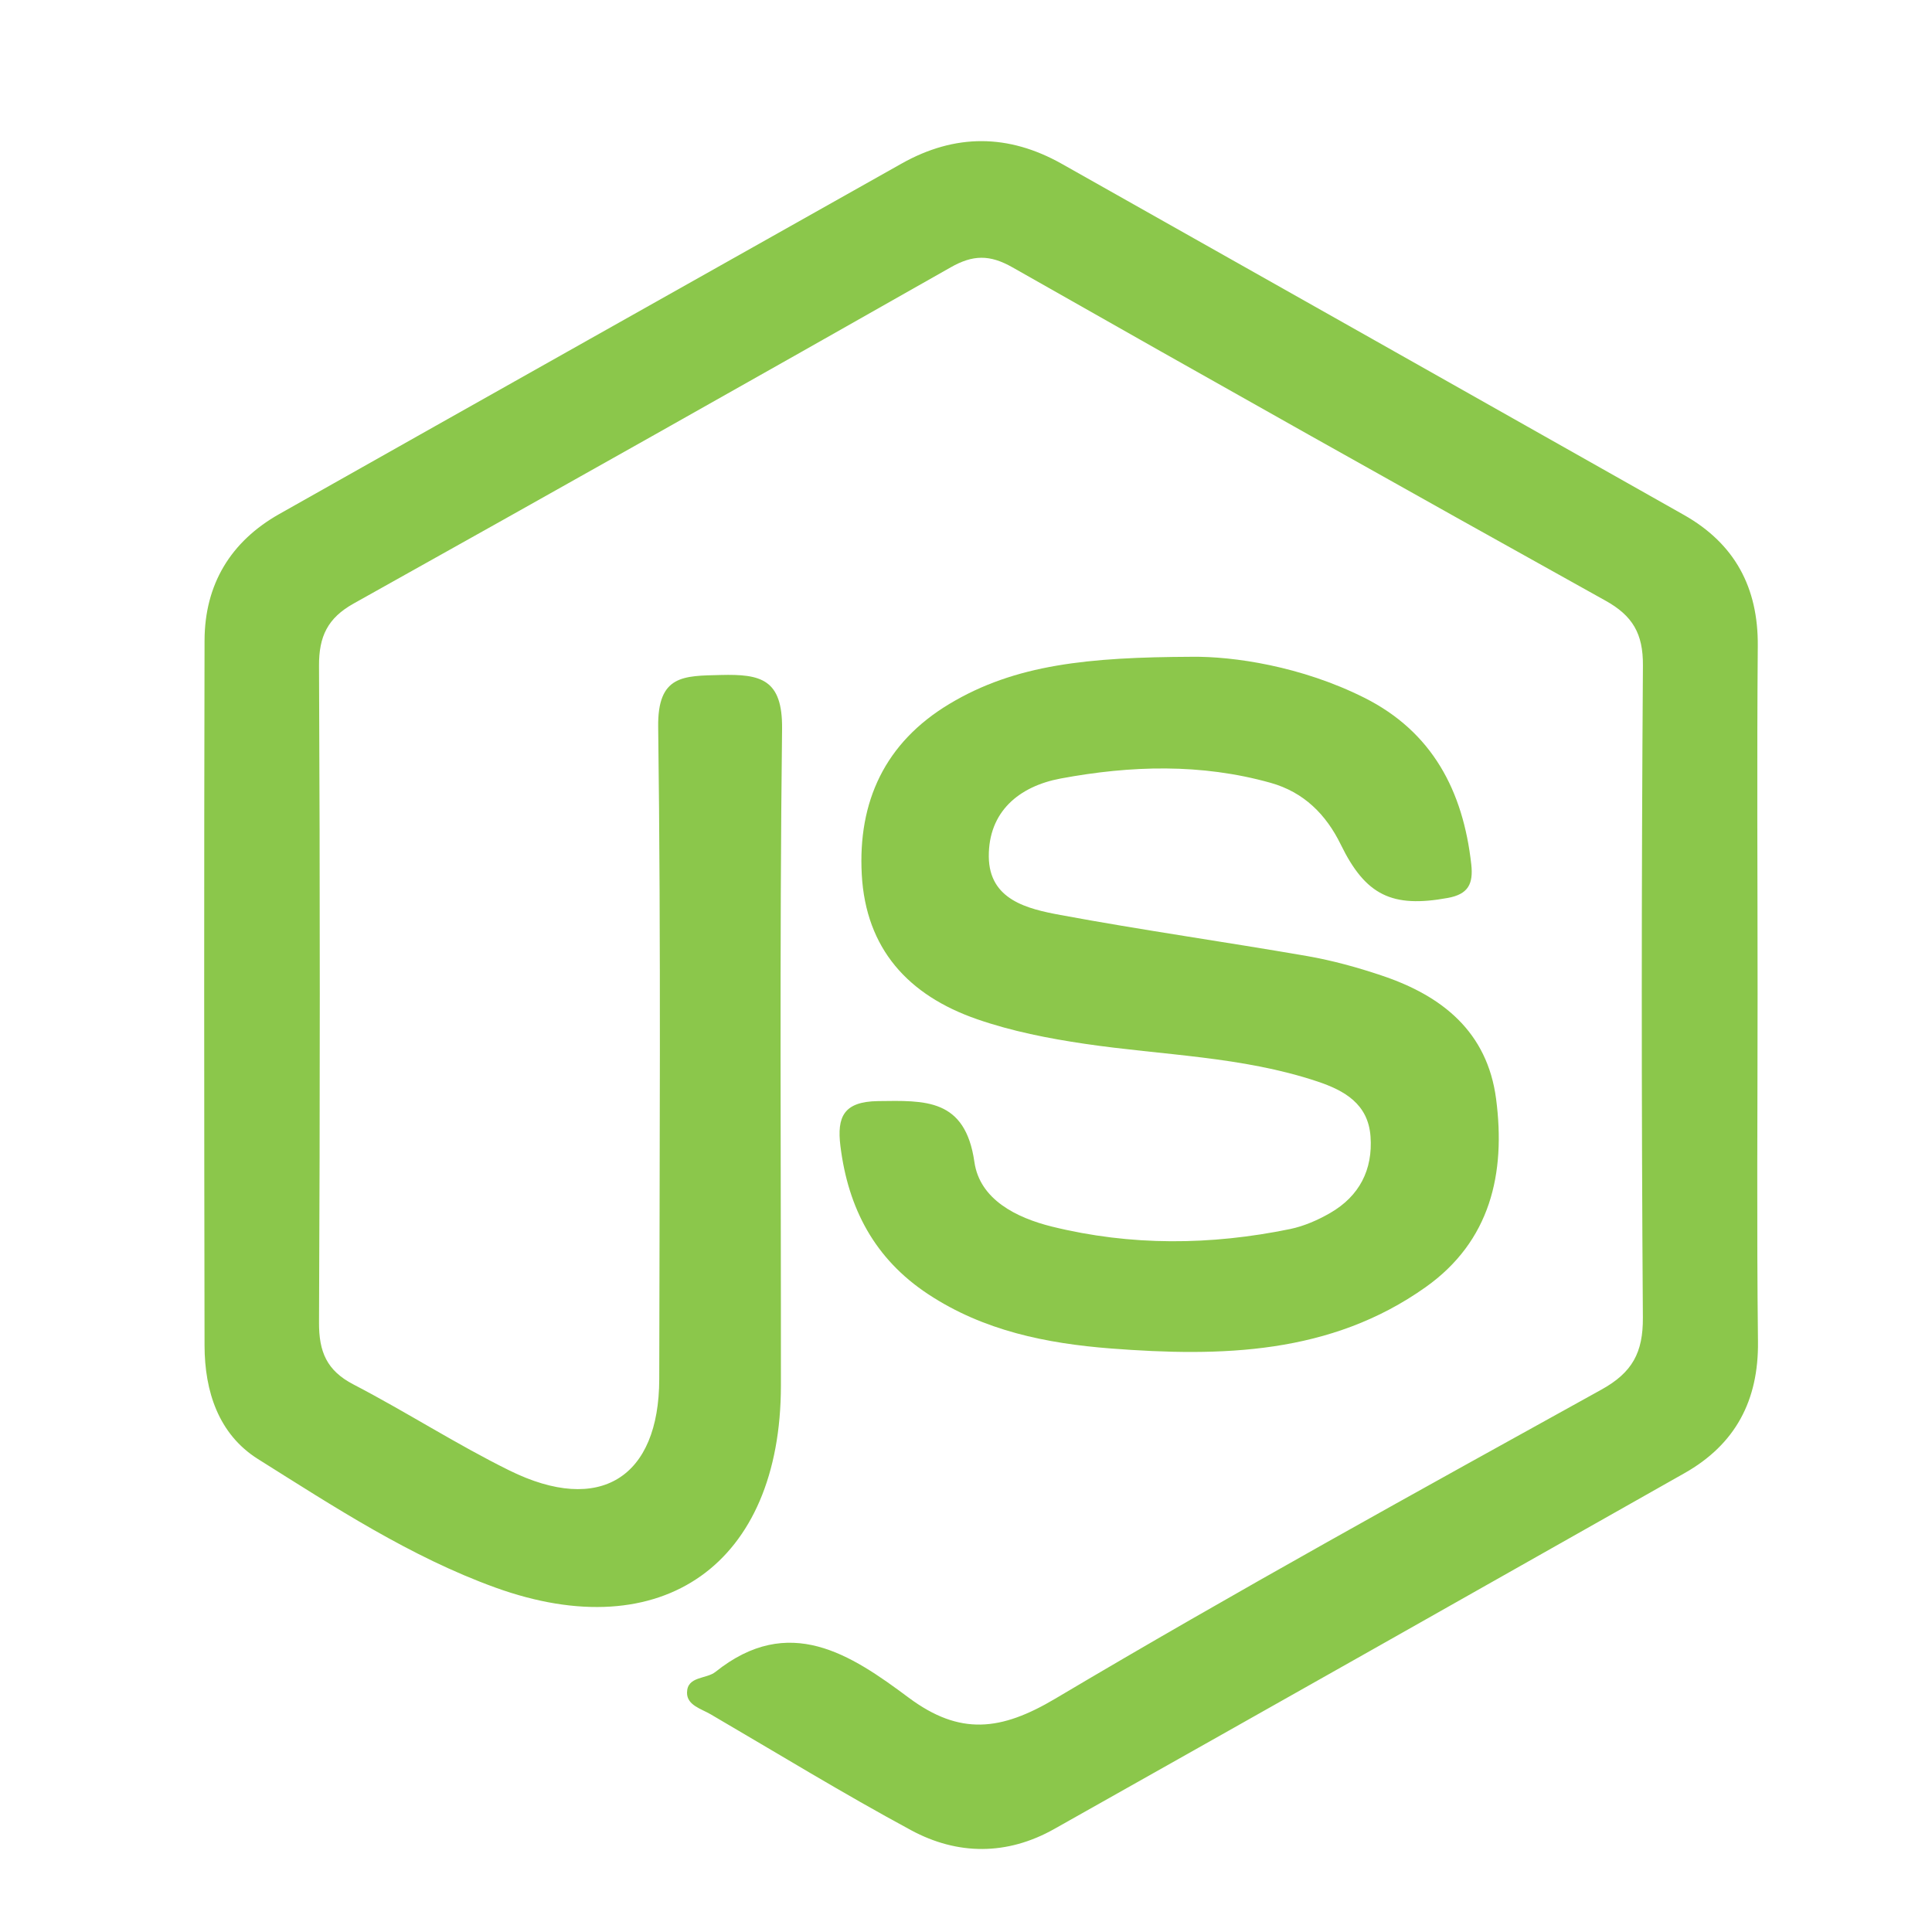
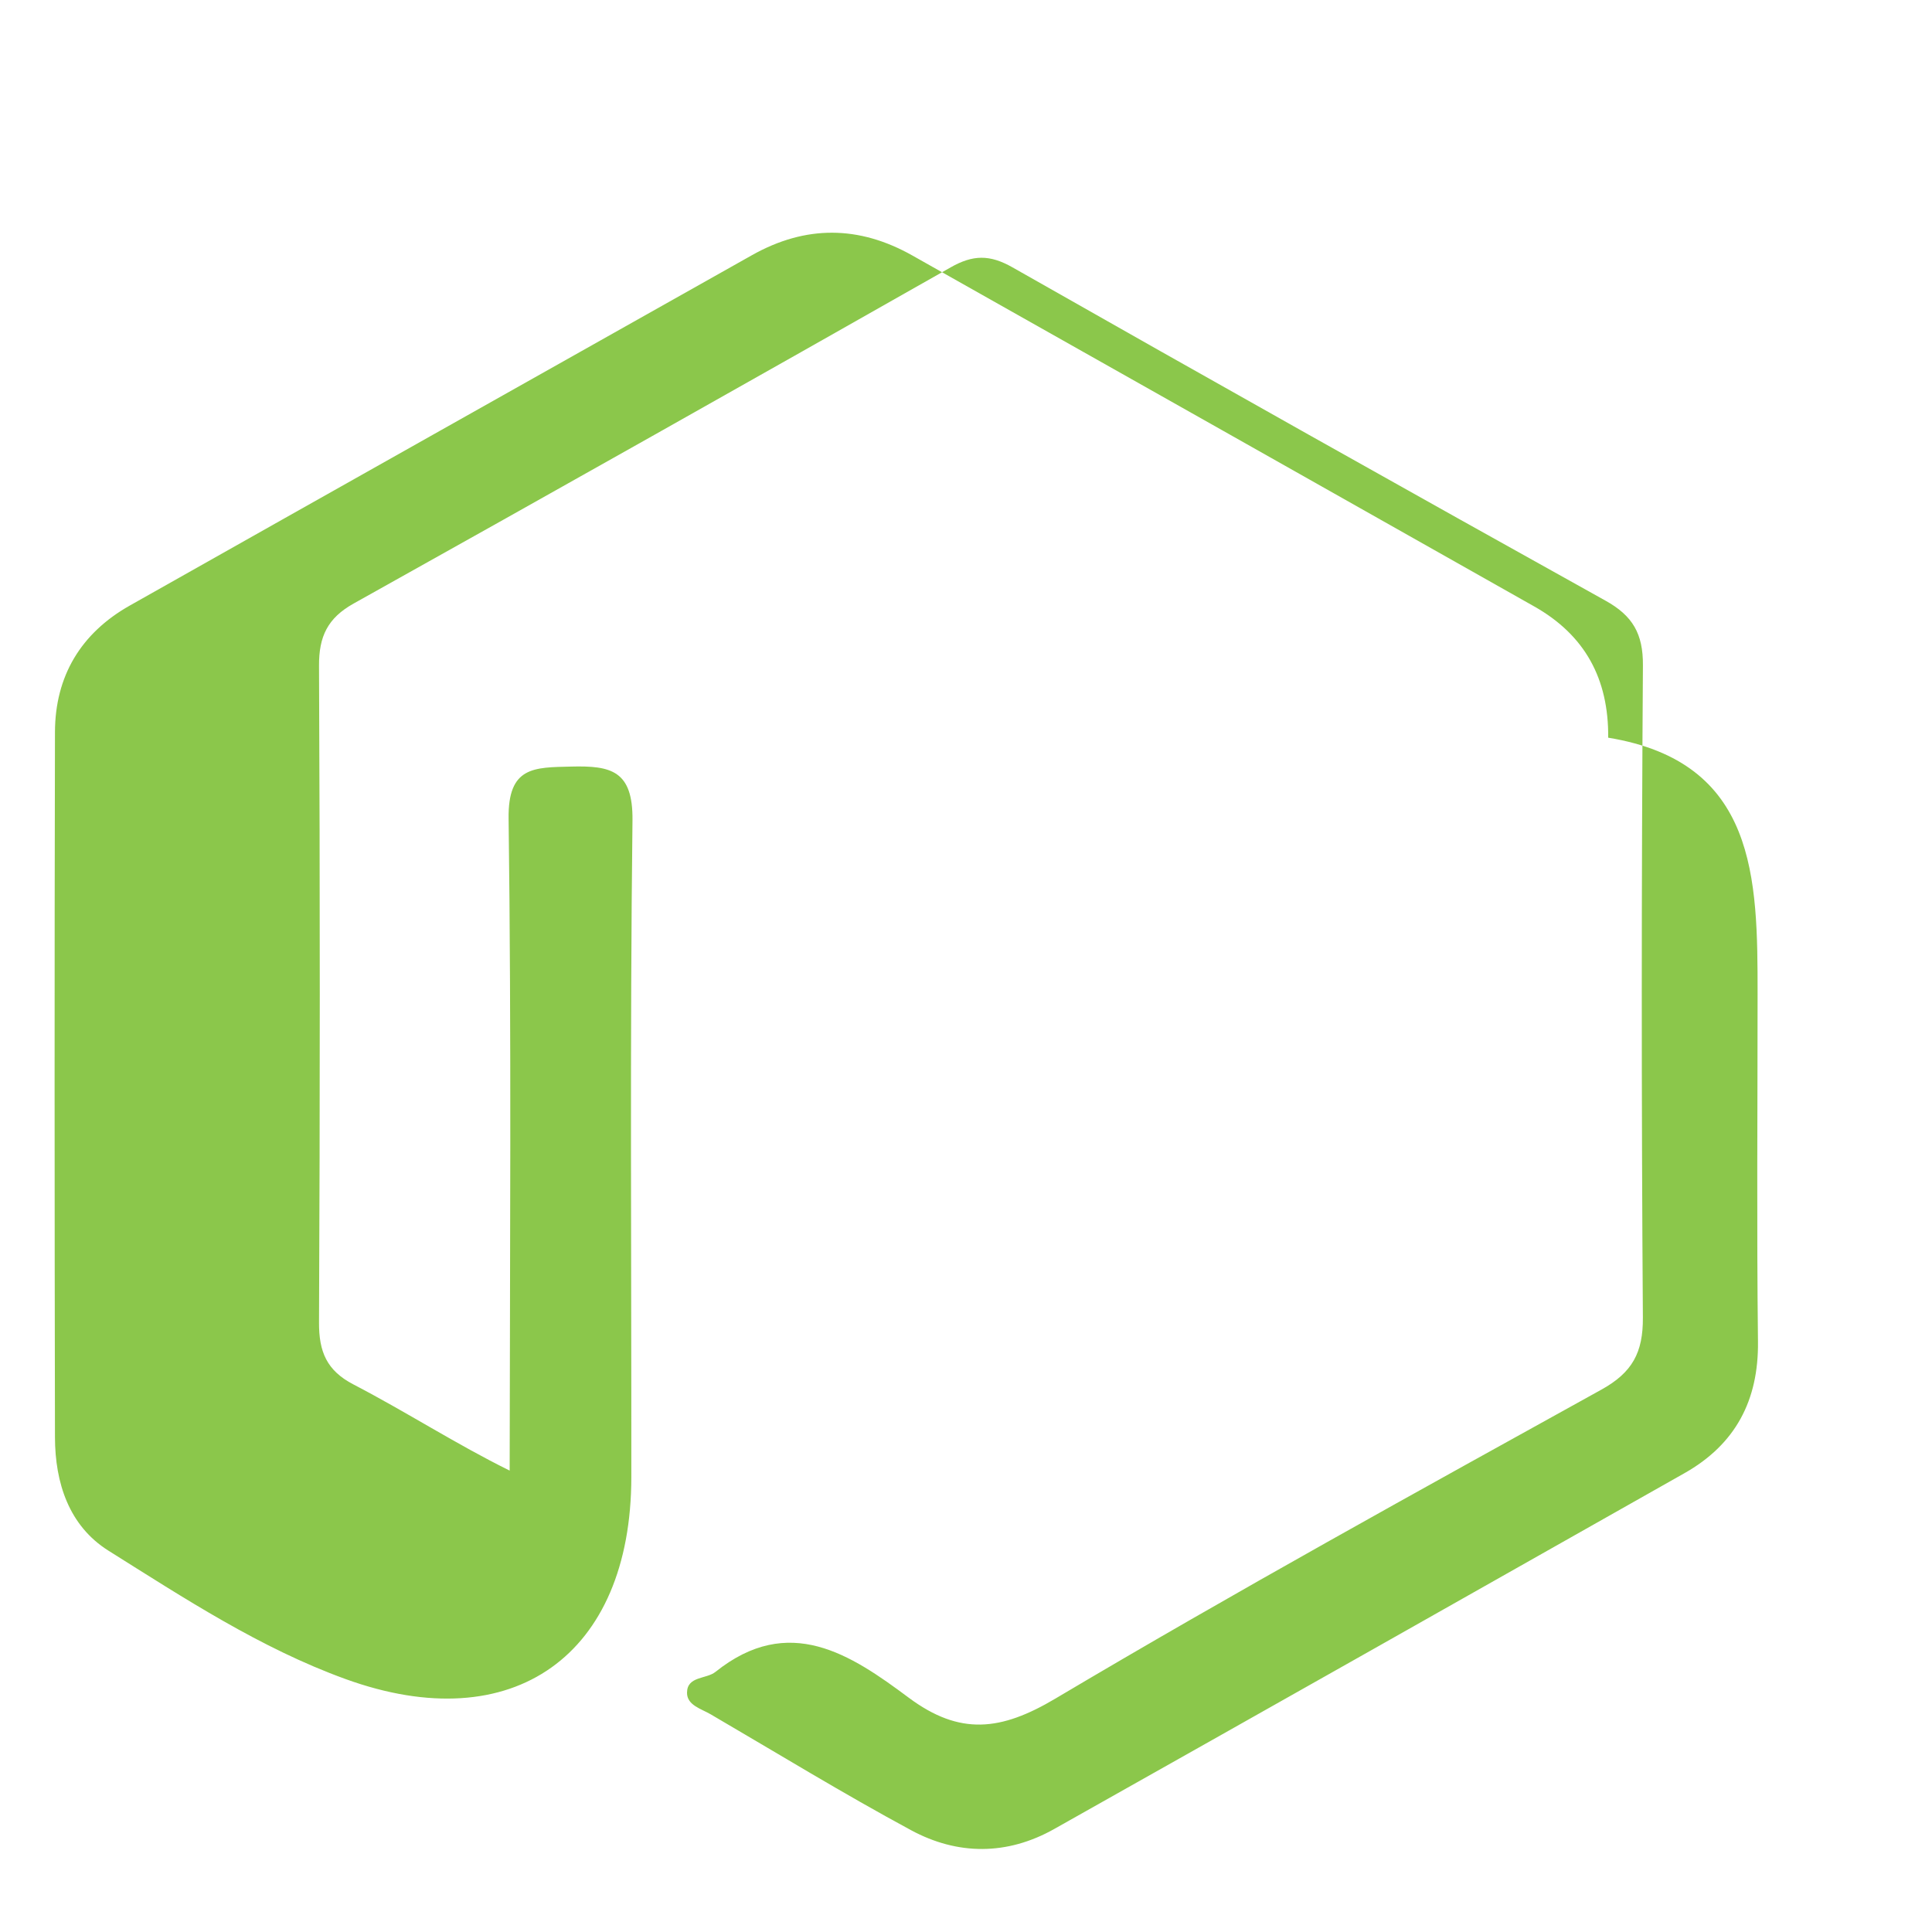
<svg xmlns="http://www.w3.org/2000/svg" version="1.1" id="Layer_1" x="0px" y="0px" width="40px" height="40px" viewBox="0 0 40 40" enable-background="new 0 0 40 40" xml:space="preserve">
  <g>
-     <path fill-rule="evenodd" clip-rule="evenodd" fill="#8BC74B" d="M36.389,20.578c0,2.4-0.02,4.8,0.008,7.199   c0.014,1.221-0.469,2.127-1.519,2.722c-4.348,2.461-8.697,4.917-13.051,7.368c-0.976,0.55-2.001,0.546-2.965,0.025   c-1.406-0.759-2.771-1.595-4.15-2.4c-0.196-0.114-0.491-0.188-0.488-0.448c0.004-0.345,0.398-0.276,0.59-0.43   c1.521-1.217,2.801-0.359,3.999,0.534c1.062,0.791,1.912,0.688,3.037,0.02c3.722-2.21,7.516-4.299,11.303-6.396   c0.643-0.355,0.866-0.769,0.861-1.494c-0.031-4.499-0.03-9,0.001-13.499c0.005-0.662-0.215-1.032-0.775-1.343   c-4.103-2.283-8.196-4.582-12.278-6.901c-0.471-0.268-0.82-0.261-1.279,0C15.57,7.869,11.45,10.19,7.321,12.496   c-0.537,0.3-0.719,0.68-0.716,1.286c0.021,4.533,0.021,9.066,0,13.6c-0.003,0.603,0.159,0.994,0.712,1.281   c1.093,0.568,2.132,1.24,3.235,1.784c1.866,0.919,3.094,0.149,3.097-1.896c0.005-4.499,0.037-9-0.022-13.499   c-0.015-1.082,0.527-1.058,1.296-1.077c0.825-0.021,1.28,0.083,1.269,1.113c-0.054,4.533-0.021,9.066-0.024,13.599   c-0.003,3.684-2.446,5.438-5.917,4.18c-1.758-0.637-3.333-1.669-4.91-2.659c-0.817-0.514-1.104-1.403-1.106-2.347   c-0.009-4.866-0.011-9.733,0-14.6c0.003-1.159,0.537-2.048,1.548-2.619c4.292-2.423,8.589-4.837,12.883-7.255   c1.109-0.624,2.213-0.618,3.321,0.007c4.292,2.422,8.586,4.841,12.875,7.266c1.051,0.594,1.542,1.499,1.531,2.717   C36.373,15.778,36.389,18.178,36.389,20.578z" />
-     <path fill-rule="evenodd" clip-rule="evenodd" fill="#8CC74B" d="M24.677,13.598c0.854-0.011,2.264,0.193,3.57,0.848   c1.406,0.705,2.045,1.927,2.214,3.449c0.045,0.406-0.063,0.619-0.487,0.696c-1.15,0.21-1.7-0.051-2.214-1.104   c-0.307-0.629-0.769-1.087-1.452-1.279c-1.439-0.404-2.897-0.36-4.347-0.09c-0.867,0.162-1.496,0.689-1.489,1.617   c0.007,0.898,0.803,1.083,1.484,1.209c1.698,0.315,3.41,0.556,5.111,0.851c0.521,0.091,1.039,0.234,1.541,0.403   c1.247,0.417,2.185,1.162,2.367,2.553c0.202,1.546-0.117,2.947-1.46,3.899c-1.968,1.396-4.23,1.444-6.515,1.269   c-1.335-0.104-2.634-0.366-3.783-1.124c-1.107-0.73-1.657-1.776-1.817-3.067c-0.075-0.605,0.066-0.921,0.778-0.931   c0.973-0.012,1.806-0.061,1.996,1.261c0.111,0.776,0.867,1.154,1.604,1.337c1.637,0.404,3.29,0.389,4.937,0.05   c0.286-0.06,0.571-0.185,0.826-0.332c0.602-0.348,0.885-0.894,0.834-1.586c-0.05-0.671-0.536-0.948-1.102-1.137   c-1.563-0.521-3.206-0.541-4.813-0.779c-0.759-0.112-1.507-0.259-2.23-0.509c-1.424-0.493-2.304-1.457-2.388-2.996   c-0.082-1.509,0.479-2.731,1.814-3.532C21.021,13.754,22.536,13.607,24.677,13.598z" />
+     <path fill-rule="evenodd" clip-rule="evenodd" fill="#8BC74B" d="M36.389,20.578c0,2.4-0.02,4.8,0.008,7.199   c0.014,1.221-0.469,2.127-1.519,2.722c-4.348,2.461-8.697,4.917-13.051,7.368c-0.976,0.55-2.001,0.546-2.965,0.025   c-1.406-0.759-2.771-1.595-4.15-2.4c-0.196-0.114-0.491-0.188-0.488-0.448c0.004-0.345,0.398-0.276,0.59-0.43   c1.521-1.217,2.801-0.359,3.999,0.534c1.062,0.791,1.912,0.688,3.037,0.02c3.722-2.21,7.516-4.299,11.303-6.396   c0.643-0.355,0.866-0.769,0.861-1.494c-0.031-4.499-0.03-9,0.001-13.499c0.005-0.662-0.215-1.032-0.775-1.343   c-4.103-2.283-8.196-4.582-12.278-6.901c-0.471-0.268-0.82-0.261-1.279,0C15.57,7.869,11.45,10.19,7.321,12.496   c-0.537,0.3-0.719,0.68-0.716,1.286c0.021,4.533,0.021,9.066,0,13.6c-0.003,0.603,0.159,0.994,0.712,1.281   c1.093,0.568,2.132,1.24,3.235,1.784c0.005-4.499,0.037-9-0.022-13.499   c-0.015-1.082,0.527-1.058,1.296-1.077c0.825-0.021,1.28,0.083,1.269,1.113c-0.054,4.533-0.021,9.066-0.024,13.599   c-0.003,3.684-2.446,5.438-5.917,4.18c-1.758-0.637-3.333-1.669-4.91-2.659c-0.817-0.514-1.104-1.403-1.106-2.347   c-0.009-4.866-0.011-9.733,0-14.6c0.003-1.159,0.537-2.048,1.548-2.619c4.292-2.423,8.589-4.837,12.883-7.255   c1.109-0.624,2.213-0.618,3.321,0.007c4.292,2.422,8.586,4.841,12.875,7.266c1.051,0.594,1.542,1.499,1.531,2.717   C36.373,15.778,36.389,18.178,36.389,20.578z" />
  </g>
</svg>